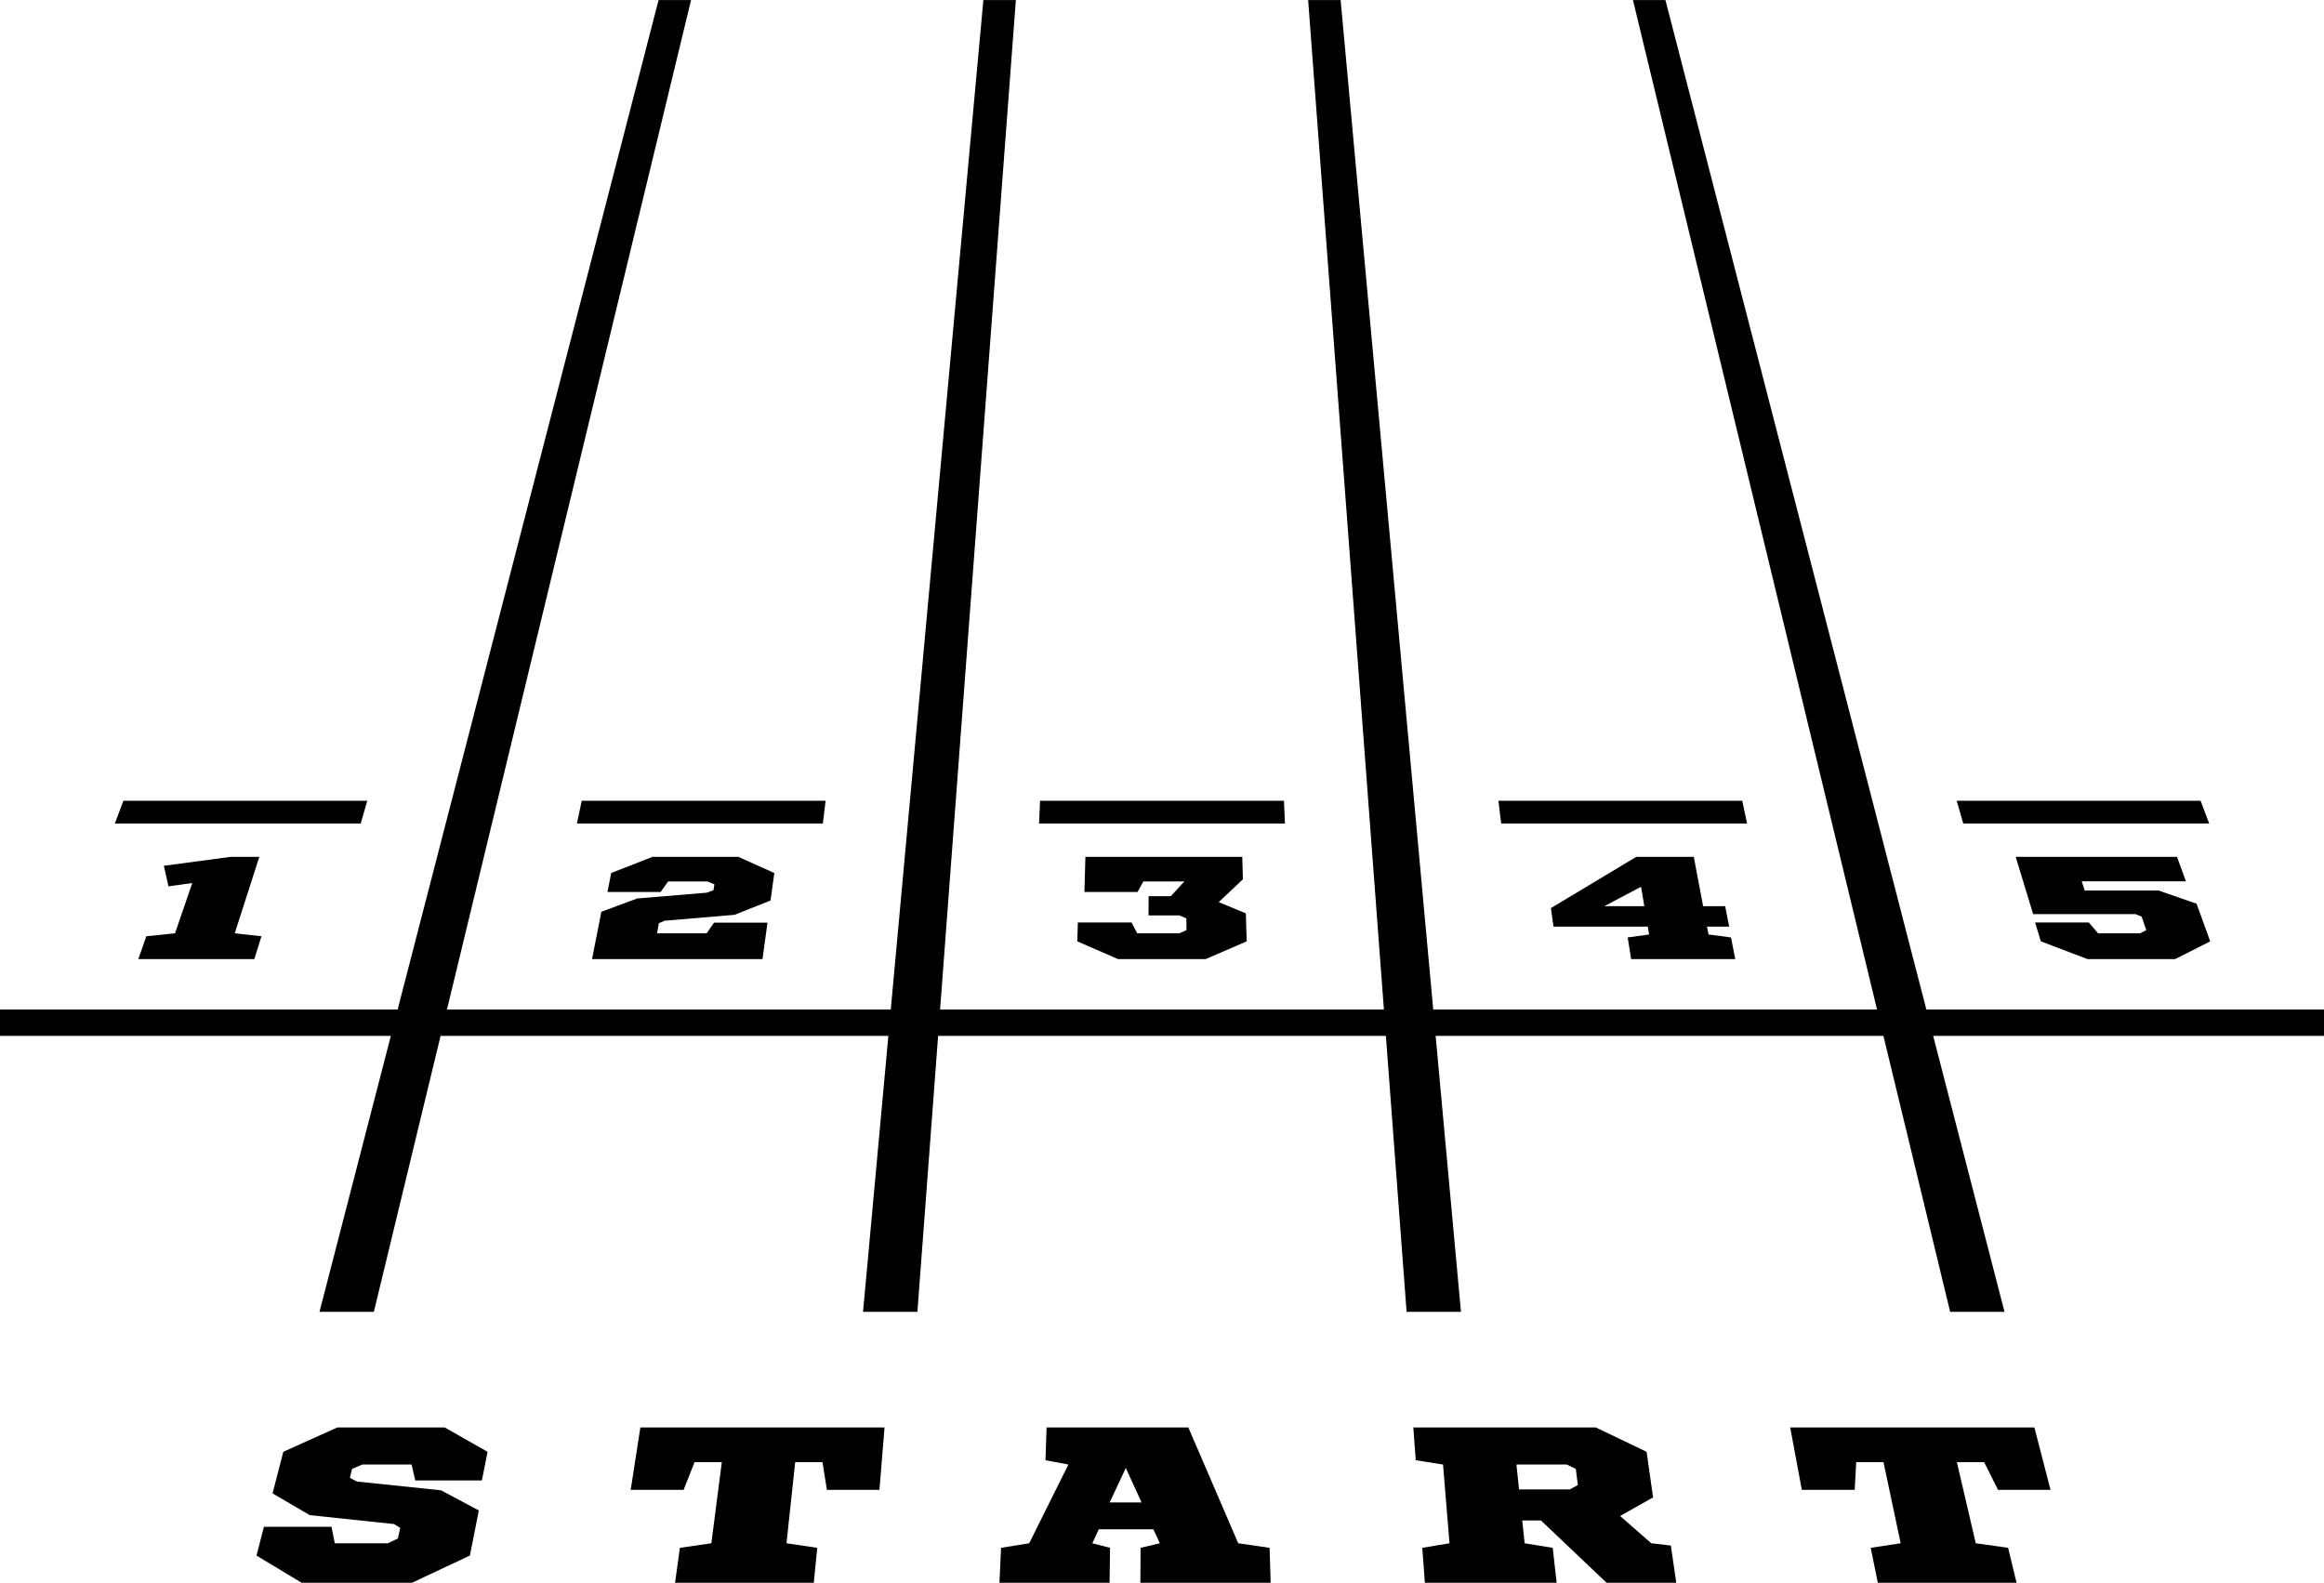
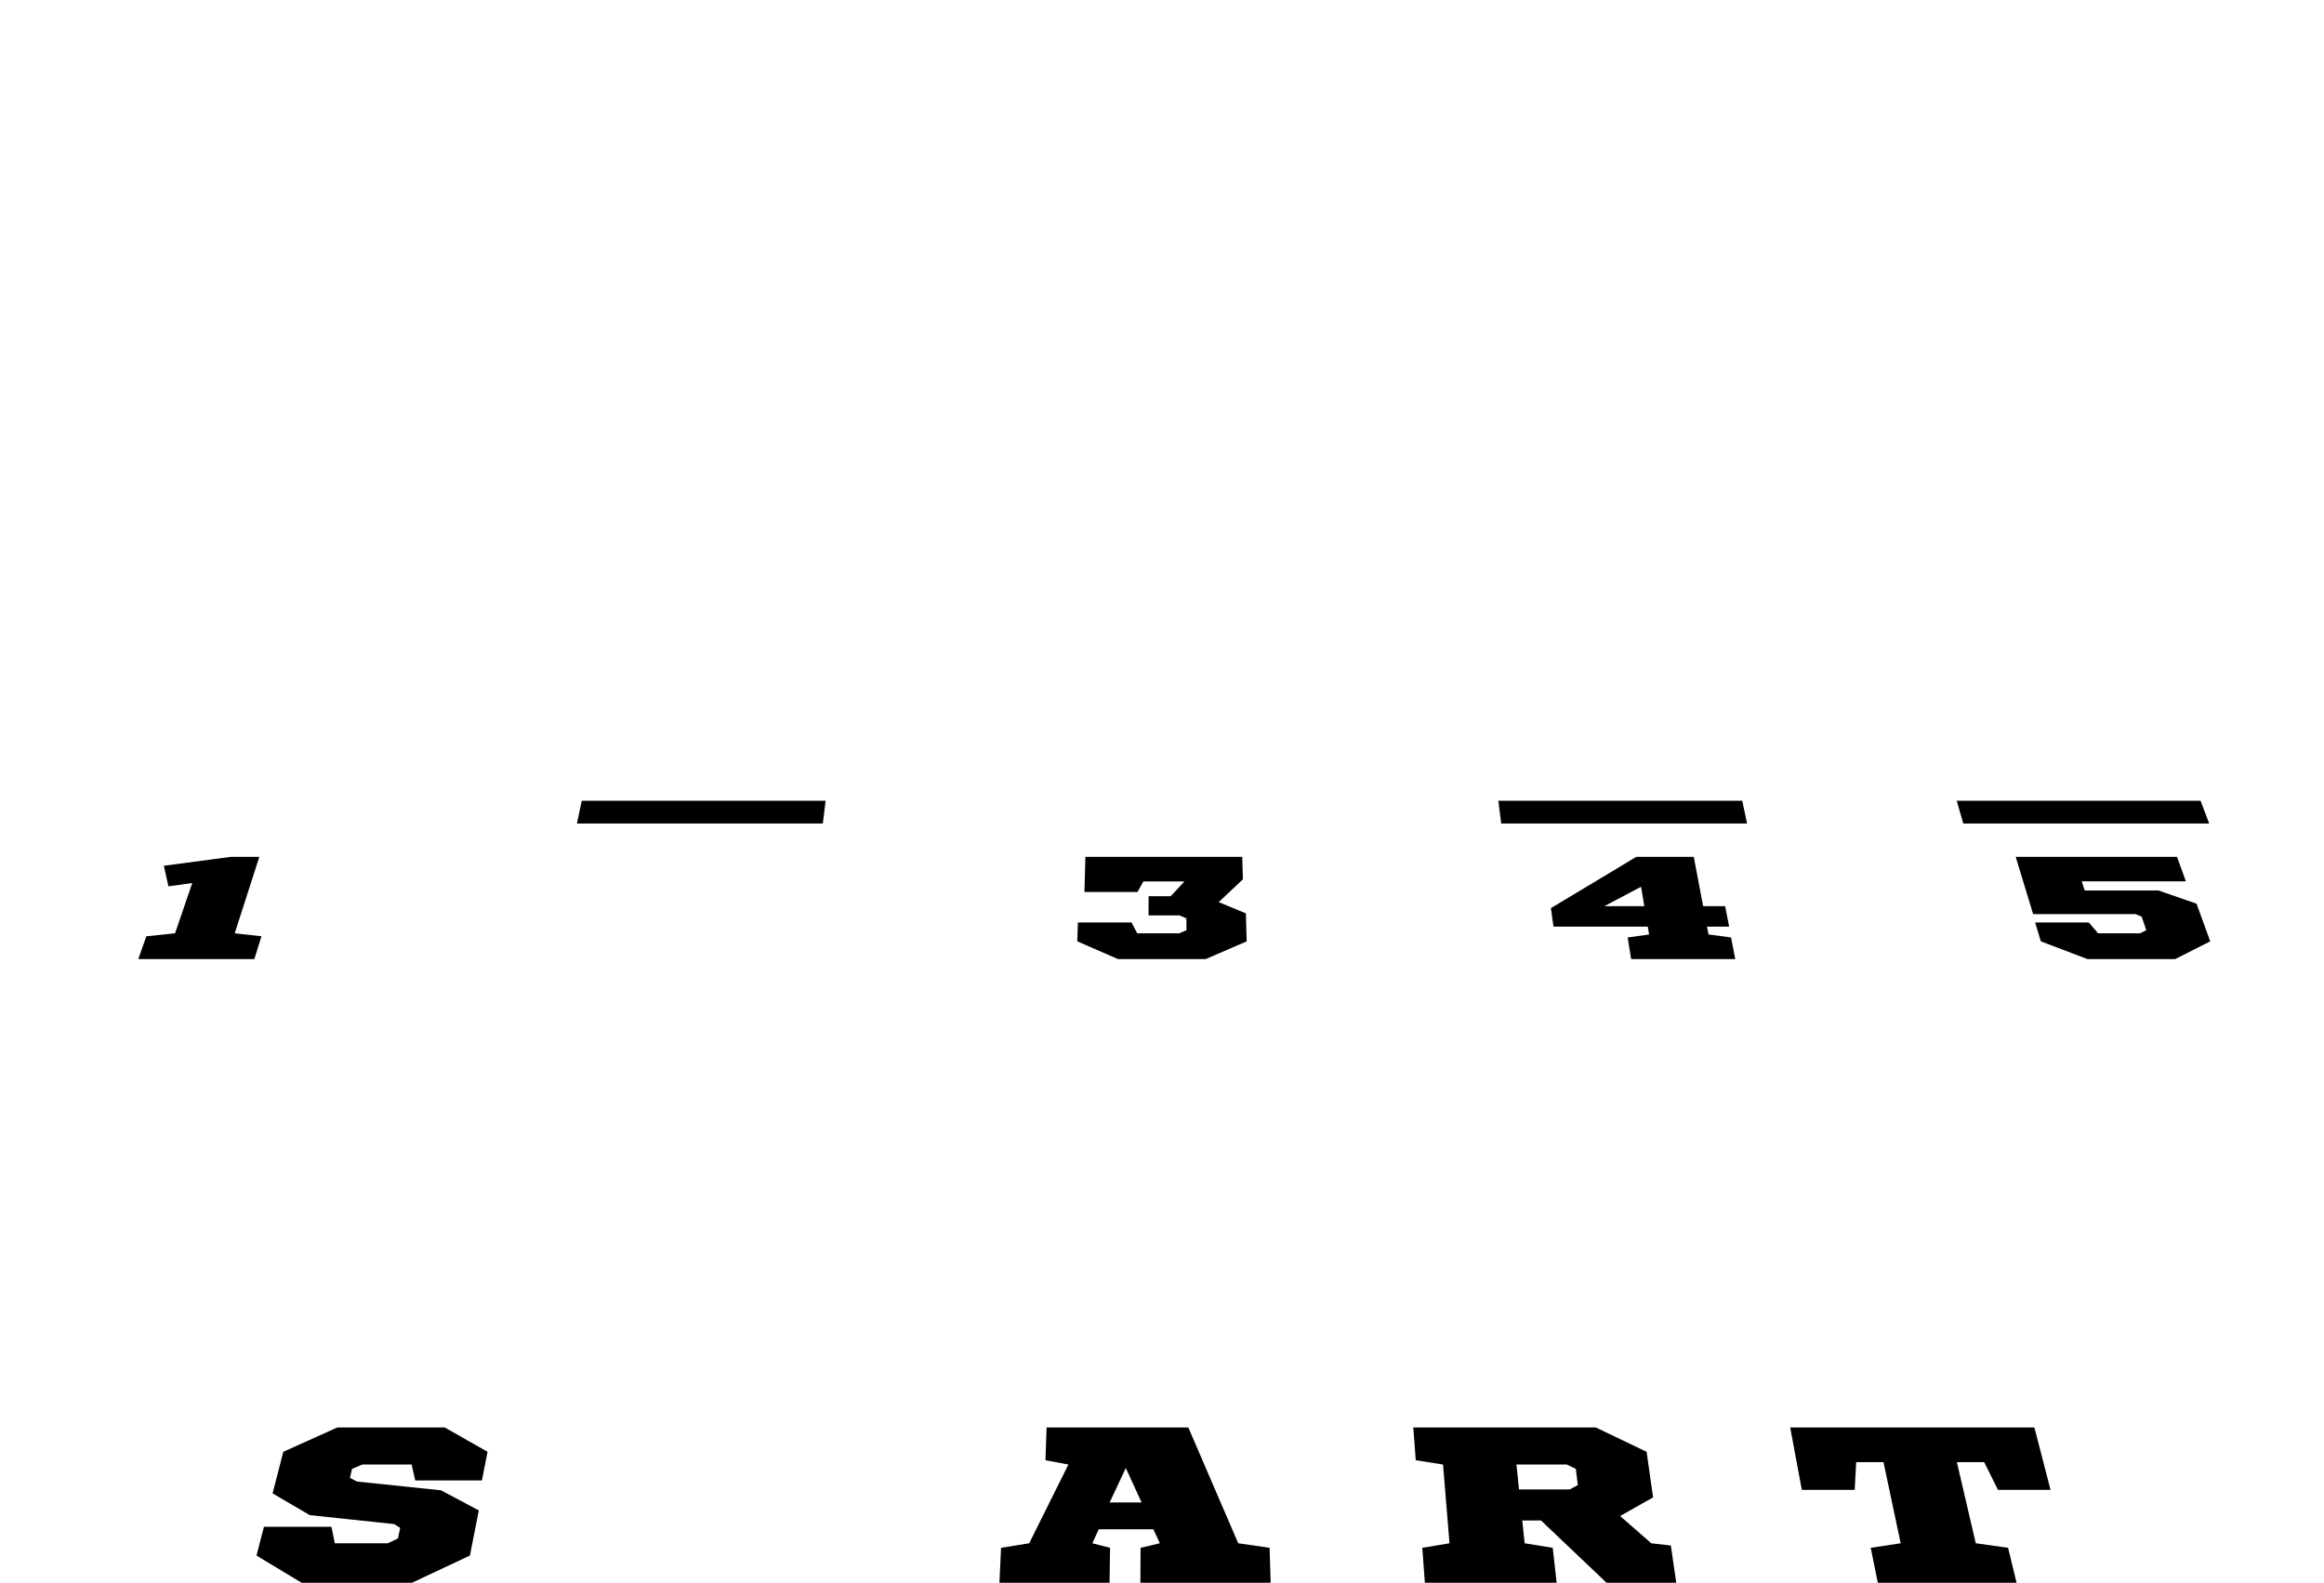
<svg xmlns="http://www.w3.org/2000/svg" height="1362.1" preserveAspectRatio="xMidYMid meet" version="1.0" viewBox="0.0 318.9 2000.0 1362.1" width="2000.0" zoomAndPan="magnify">
  <g id="change1_1">
    <path d="M 125.938 1124.699 L 119.016 1144.352 L 218.879 1144.352 L 225.016 1124.699 L 202 1122.129 L 223.168 1056.352 L 198.309 1056.352 L 141.016 1064.012 L 144.969 1081.719 L 165.461 1078.871 L 150.645 1122.129 L 125.938 1124.699" />
-     <path d="M 572.062 1111.301 L 632.078 1106.238 L 663.105 1093.91 L 666.367 1070.25 L 635.43 1056.352 L 561.539 1056.352 L 525.984 1070.25 L 522.801 1086.559 L 568.523 1086.559 L 574.984 1077.52 L 608.848 1077.52 L 614.801 1079.988 L 613.984 1085.07 L 608.277 1087.18 L 548.414 1092.16 L 517.508 1103.59 L 509.508 1144.352 L 656.184 1144.352 L 660.492 1112.961 L 614.523 1112.961 L 608.137 1122.129 L 565.461 1122.129 L 566.984 1113.469 L 572.062 1111.301" />
    <path d="M 978.66 1122.129 L 973.801 1112.82 L 927.586 1112.82 L 927.105 1129.07 L 962.199 1144.352 L 1037.539 1144.352 L 1072.879 1129.07 L 1072.18 1104.98 L 1048.828 1095.301 L 1069.621 1075.672 L 1069.059 1056.352 L 934.078 1056.352 L 933.246 1086.559 L 978.969 1086.559 L 983.922 1077.52 L 1019.25 1077.52 L 1007.578 1090.18 L 988.492 1090.18 L 988.398 1106.75 L 1015.031 1106.75 L 1020.969 1109.27 L 1021.059 1119.449 L 1014.879 1122.129 L 978.66 1122.129" />
    <path d="M 1380.68 1098.809 L 1412.262 1082.078 L 1415.078 1098.809 Z M 1403.75 1144.352 L 1493.352 1144.352 L 1489.691 1125.719 L 1470.32 1123.16 L 1469.031 1116.391 L 1488.09 1116.391 L 1484.629 1098.809 L 1465.691 1098.809 L 1457.648 1056.352 L 1408.148 1056.352 L 1334.711 1100.441 L 1336.879 1116.391 L 1418.051 1116.391 L 1419.199 1123.16 L 1400.75 1125.719 L 1403.75 1144.352" />
    <path d="M 1805.551 1122.129 L 1797.602 1112.82 L 1751.379 1112.82 L 1756.32 1129.07 L 1796.512 1144.352 L 1871.852 1144.352 L 1902.09 1129.07 L 1890.34 1096.672 L 1857.629 1085.32 L 1794.09 1085.32 L 1791.512 1077.391 L 1881.141 1077.391 L 1873.52 1056.352 L 1734.68 1056.352 L 1749.68 1105.609 L 1837.648 1105.609 L 1843.059 1107.762 L 1847.059 1119.449 L 1841.77 1122.129 L 1805.551 1122.129" />
-     <path d="M 1657.801 1187.762 L 1433.23 318.93 L 1405.281 318.93 L 1615.352 1187.762 L 1233.422 1187.762 L 1153.719 318.93 L 1125.77 318.93 L 1190.969 1187.762 L 809.031 1187.762 L 874.23 318.93 L 846.277 318.93 L 766.586 1187.762 L 384.645 1187.762 L 594.723 318.93 L 566.77 318.93 L 342.199 1187.762 L 0 1187.762 L 0 1210.441 L 336.34 1210.441 L 274.953 1447.898 L 321.738 1447.898 L 379.152 1210.441 L 764.508 1210.441 L 742.723 1447.898 L 789.508 1447.898 L 807.324 1210.441 L 1192.68 1210.441 L 1210.488 1447.898 L 1257.281 1447.898 L 1235.488 1210.441 L 1620.852 1210.441 L 1678.262 1447.898 L 1725.051 1447.898 L 1663.66 1210.441 L 2000 1210.441 L 2000 1187.762 L 1657.801 1187.762" />
-     <path d="M 316.078 1008.07 L 106.207 1008.07 L 98.809 1027.648 L 310.418 1027.648 L 316.078 1008.07" />
    <path d="M 710.508 1008.07 L 500.637 1008.07 L 496.504 1027.648 L 708.113 1027.648 L 710.508 1008.07" />
-     <path d="M 1104.941 1008.07 L 895.059 1008.07 L 894.191 1027.648 L 1105.809 1027.648 L 1104.941 1008.07" />
    <path d="M 1499.359 1008.07 L 1289.488 1008.07 L 1291.891 1027.648 L 1503.5 1027.648 L 1499.359 1008.07" />
    <path d="M 1901.191 1027.648 L 1893.789 1008.07 L 1683.91 1008.07 L 1689.57 1027.648 L 1901.191 1027.648" />
    <path d="M 290.293 1547.422 L 243.816 1568.379 L 234.57 1604.18 L 266.586 1622.898 L 339.246 1630.59 L 344.414 1633.879 L 342.414 1643.012 L 333.707 1647.102 L 288.121 1647.102 L 285.262 1632.91 L 227.137 1632.91 L 220.738 1657.68 L 259.539 1681.07 L 354.602 1681.07 L 404.398 1657.68 L 412.062 1618.852 L 379.508 1601.52 L 307.152 1593.98 L 301.152 1590.781 L 302.984 1583.078 L 311.801 1579.352 L 354.23 1579.352 L 357.367 1593.02 L 414.707 1593.02 L 419.602 1568.379 L 382.691 1547.422 L 290.293 1547.422" />
-     <path d="M 542.77 1601.148 L 588.293 1601.148 L 597.707 1577.301 L 621.184 1577.301 L 612.184 1647.102 L 585.094 1651.02 L 580.953 1681.07 L 700.34 1681.07 L 703.309 1651.02 L 676.832 1647.102 L 684.34 1577.301 L 707.832 1577.301 L 711.613 1601.148 L 756.816 1601.148 L 761.23 1547.422 L 551.078 1547.422 L 542.77 1601.148" />
    <path d="M 954.953 1611.98 L 968.848 1582.328 L 982.43 1611.98 Z M 1065.602 1647.102 L 1022.66 1547.422 L 900.676 1547.422 L 899.723 1575.621 L 919.43 1579.352 L 885.707 1647.102 L 861.492 1651.02 L 860.105 1681.07 L 954.863 1681.07 L 955.309 1651.02 L 940.062 1647.102 L 945.586 1635.039 L 992.555 1635.039 L 998.152 1647.102 L 981.57 1651.02 L 981.387 1681.07 L 1093.512 1681.07 L 1092.578 1651.02 L 1065.602 1647.102" />
    <path d="M 1350.922 1600.781 L 1307.262 1600.781 L 1305.031 1579.352 L 1348.379 1579.352 L 1356.148 1583.078 L 1357.852 1596.988 Z M 1421.078 1647.102 L 1394.23 1623.648 L 1422.621 1607.609 L 1417.031 1568.379 L 1373.281 1547.422 L 1216.281 1547.422 L 1218.371 1575.621 L 1241.852 1579.352 L 1247.422 1647.102 L 1223.98 1651.02 L 1226.219 1681.07 L 1339.621 1681.07 L 1336.25 1651.02 L 1312.078 1647.102 L 1310.031 1627.5 L 1326.172 1627.5 L 1382.551 1681.07 L 1442.57 1681.07 L 1437.91 1649.051 L 1421.078 1647.102" />
    <path d="M 1719.449 1601.148 L 1764.648 1601.148 L 1750.77 1547.422 L 1540.621 1547.422 L 1550.621 1601.148 L 1596.121 1601.148 L 1597.422 1577.301 L 1620.91 1577.301 L 1635.68 1647.102 L 1609.922 1651.02 L 1616.02 1681.07 L 1735.422 1681.07 L 1728.141 1651.02 L 1700.32 1647.102 L 1684.059 1577.301 L 1707.539 1577.301 L 1719.449 1601.148" />
  </g>
</svg>